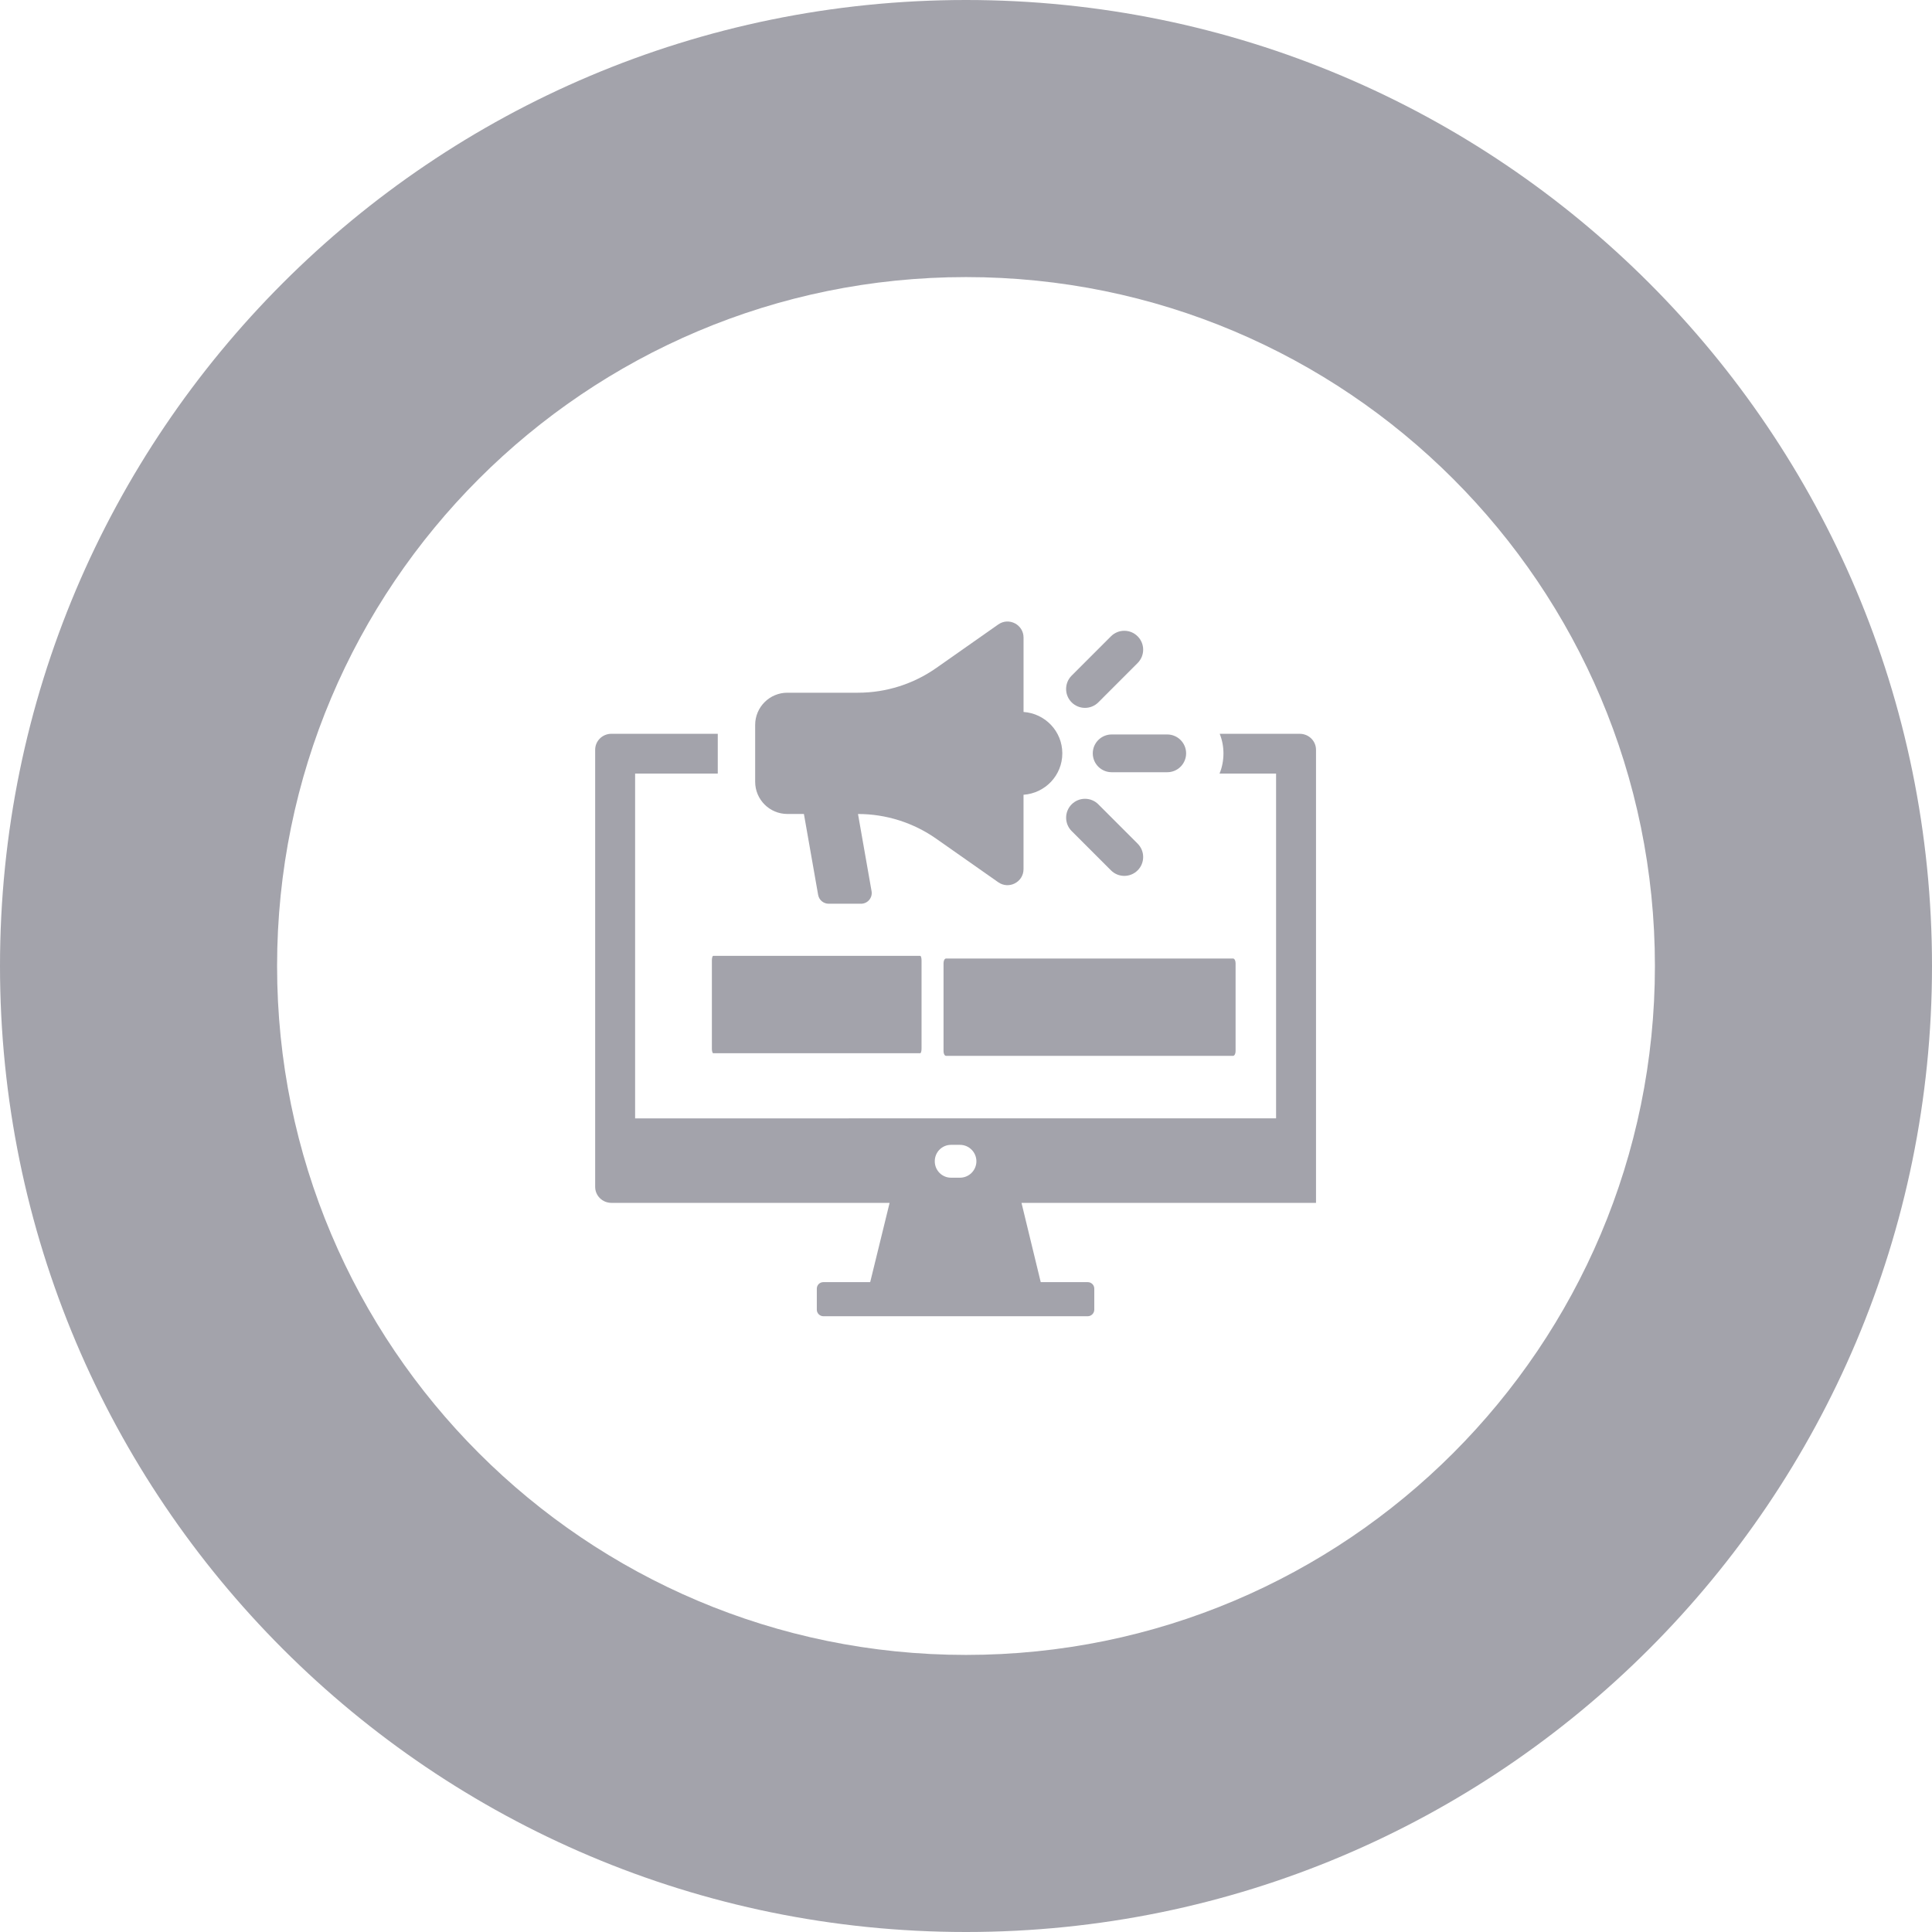
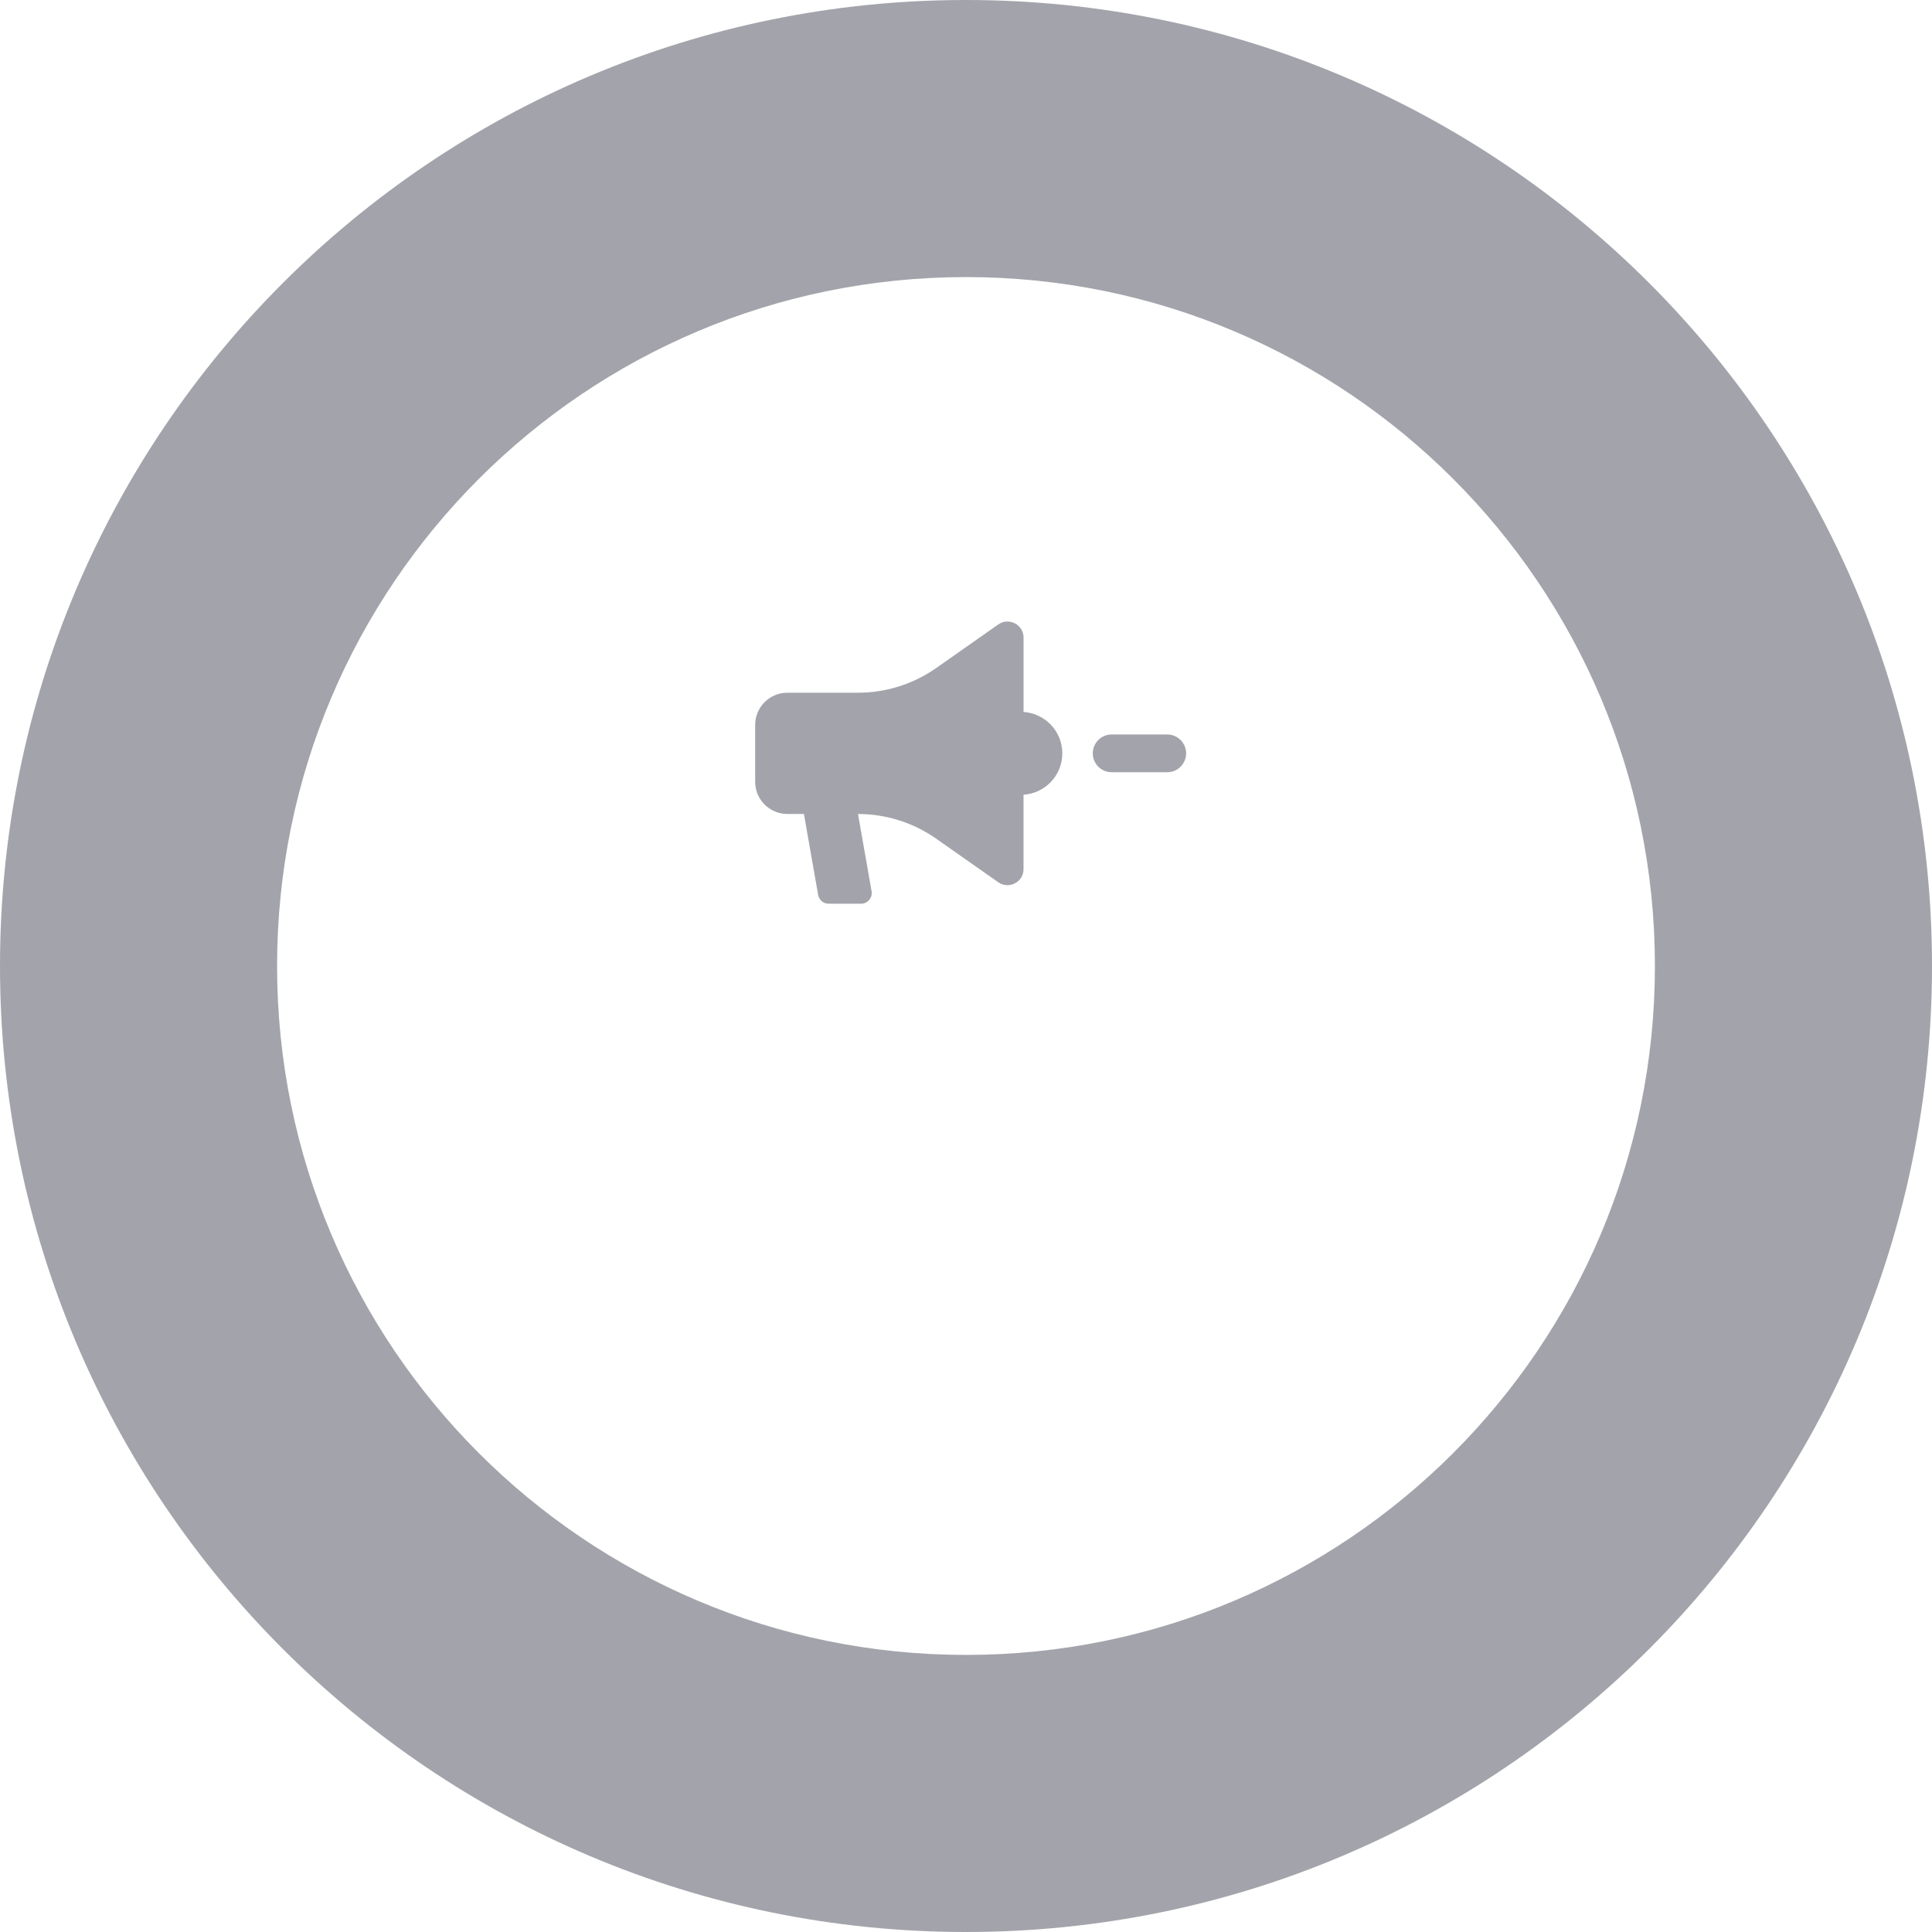
<svg xmlns="http://www.w3.org/2000/svg" width="258" height="258" viewBox="0 0 258 258" fill="none">
  <path d="M258 129C258 200.245 200.245 258 129 258C57.755 258 0 200.245 0 129C0 57.755 57.755 0 129 0C200.245 0 258 57.755 258 129ZM37.002 129C37.002 179.809 78.191 220.998 129 220.998C179.809 220.998 220.998 179.809 220.998 129C220.998 78.191 179.809 37.002 129 37.002C78.191 37.002 37.002 78.191 37.002 129Z" fill="#A3A3AB" />
-   <path fill-rule="evenodd" clip-rule="evenodd" d="M95.852 103.3H84.814V149.349L170.408 149.345V103.303H162.857C163.207 102.478 163.381 101.532 163.381 100.61C163.381 99.689 163.208 98.815 162.882 97.994H173.572C174.768 97.994 175.741 98.94 175.741 100.136V160.631H136.411L138.979 171.217H145.258C145.733 171.217 146.131 171.592 146.131 172.091V174.897C146.131 175.372 145.732 175.771 145.258 175.771H109.951C109.477 175.771 109.078 175.372 109.078 174.897V172.091C109.078 171.592 109.476 171.217 109.951 171.217H116.206L118.798 160.631H81.647C80.452 160.631 79.478 159.685 79.478 158.489V100.132C79.479 98.937 80.452 97.991 81.647 97.991H95.852V103.3ZM127 152.883C125.801 152.883 124.83 153.853 124.83 155.076C124.83 156.299 125.805 157.27 127 157.27H128.195C129.418 157.27 130.389 156.272 130.389 155.076C130.389 153.881 129.415 152.883 128.195 152.883H127Z" fill="#A3A3AB" />
-   <path d="M164.658 128C164.847 128 165 128.274 165 128.611V140.389C165 140.726 164.847 141 164.658 141H126.342C126.153 141 126 140.726 126 140.389V128.611C126 128.274 126.153 128 126.342 128H164.658Z" fill="#A3A3AB" />
-   <path d="M122.888 127.647C122.985 127.647 123.064 127.921 123.064 128.258V140.036C123.064 140.374 122.985 140.647 122.888 140.647H95.242C95.144 140.647 95.064 140.374 95.064 140.036V128.258C95.064 127.921 95.144 127.647 95.242 127.647H122.888Z" fill="#A3A3AB" />
  <path d="M133.31 83.389C134.73 82.394 136.685 83.409 136.685 85.145V95.073L136.682 95.076C139.575 95.277 141.862 97.658 141.862 100.604C141.862 103.549 139.571 105.929 136.682 106.134V116.062C136.682 117.797 134.727 118.813 133.307 117.815L125.031 112.008C121.968 109.856 118.319 108.701 114.577 108.701L116.39 119.011C116.542 119.884 115.869 120.685 114.982 120.685H110.661C109.968 120.685 109.376 120.188 109.255 119.506L107.355 108.698H105.142C102.771 108.698 100.845 106.771 100.845 104.397V96.802C100.845 94.432 102.771 92.505 105.145 92.505H114.58C118.322 92.505 121.972 91.348 125.035 89.199L133.31 83.389Z" fill="#A3A3AB" />
-   <path d="M143.109 107.412C144.093 106.425 145.691 106.425 146.675 107.412H146.672L151.921 112.662C152.905 113.646 152.905 115.243 151.921 116.228C151.429 116.72 150.785 116.966 150.141 116.966C149.496 116.966 148.851 116.72 148.359 116.228L143.109 110.979C142.125 109.994 142.125 108.396 143.109 107.412Z" fill="#A3A3AB" />
  <path d="M155.875 98.081C157.265 98.081 158.395 99.214 158.395 100.604C158.394 101.993 157.268 103.123 155.875 103.123H148.453C147.06 103.123 145.93 101.997 145.93 100.604C145.93 99.21 147.06 98.081 148.453 98.081H155.875Z" fill="#A3A3AB" />
-   <path d="M148.355 84.976C149.34 83.988 150.937 83.988 151.921 84.976C152.905 85.96 152.905 87.553 151.921 88.541L146.672 93.791C146.18 94.283 145.535 94.529 144.891 94.529H144.887C144.242 94.529 143.597 94.283 143.105 93.791C142.122 92.807 142.122 91.21 143.105 90.226L148.355 84.976Z" fill="#A3A3AB" />
</svg>